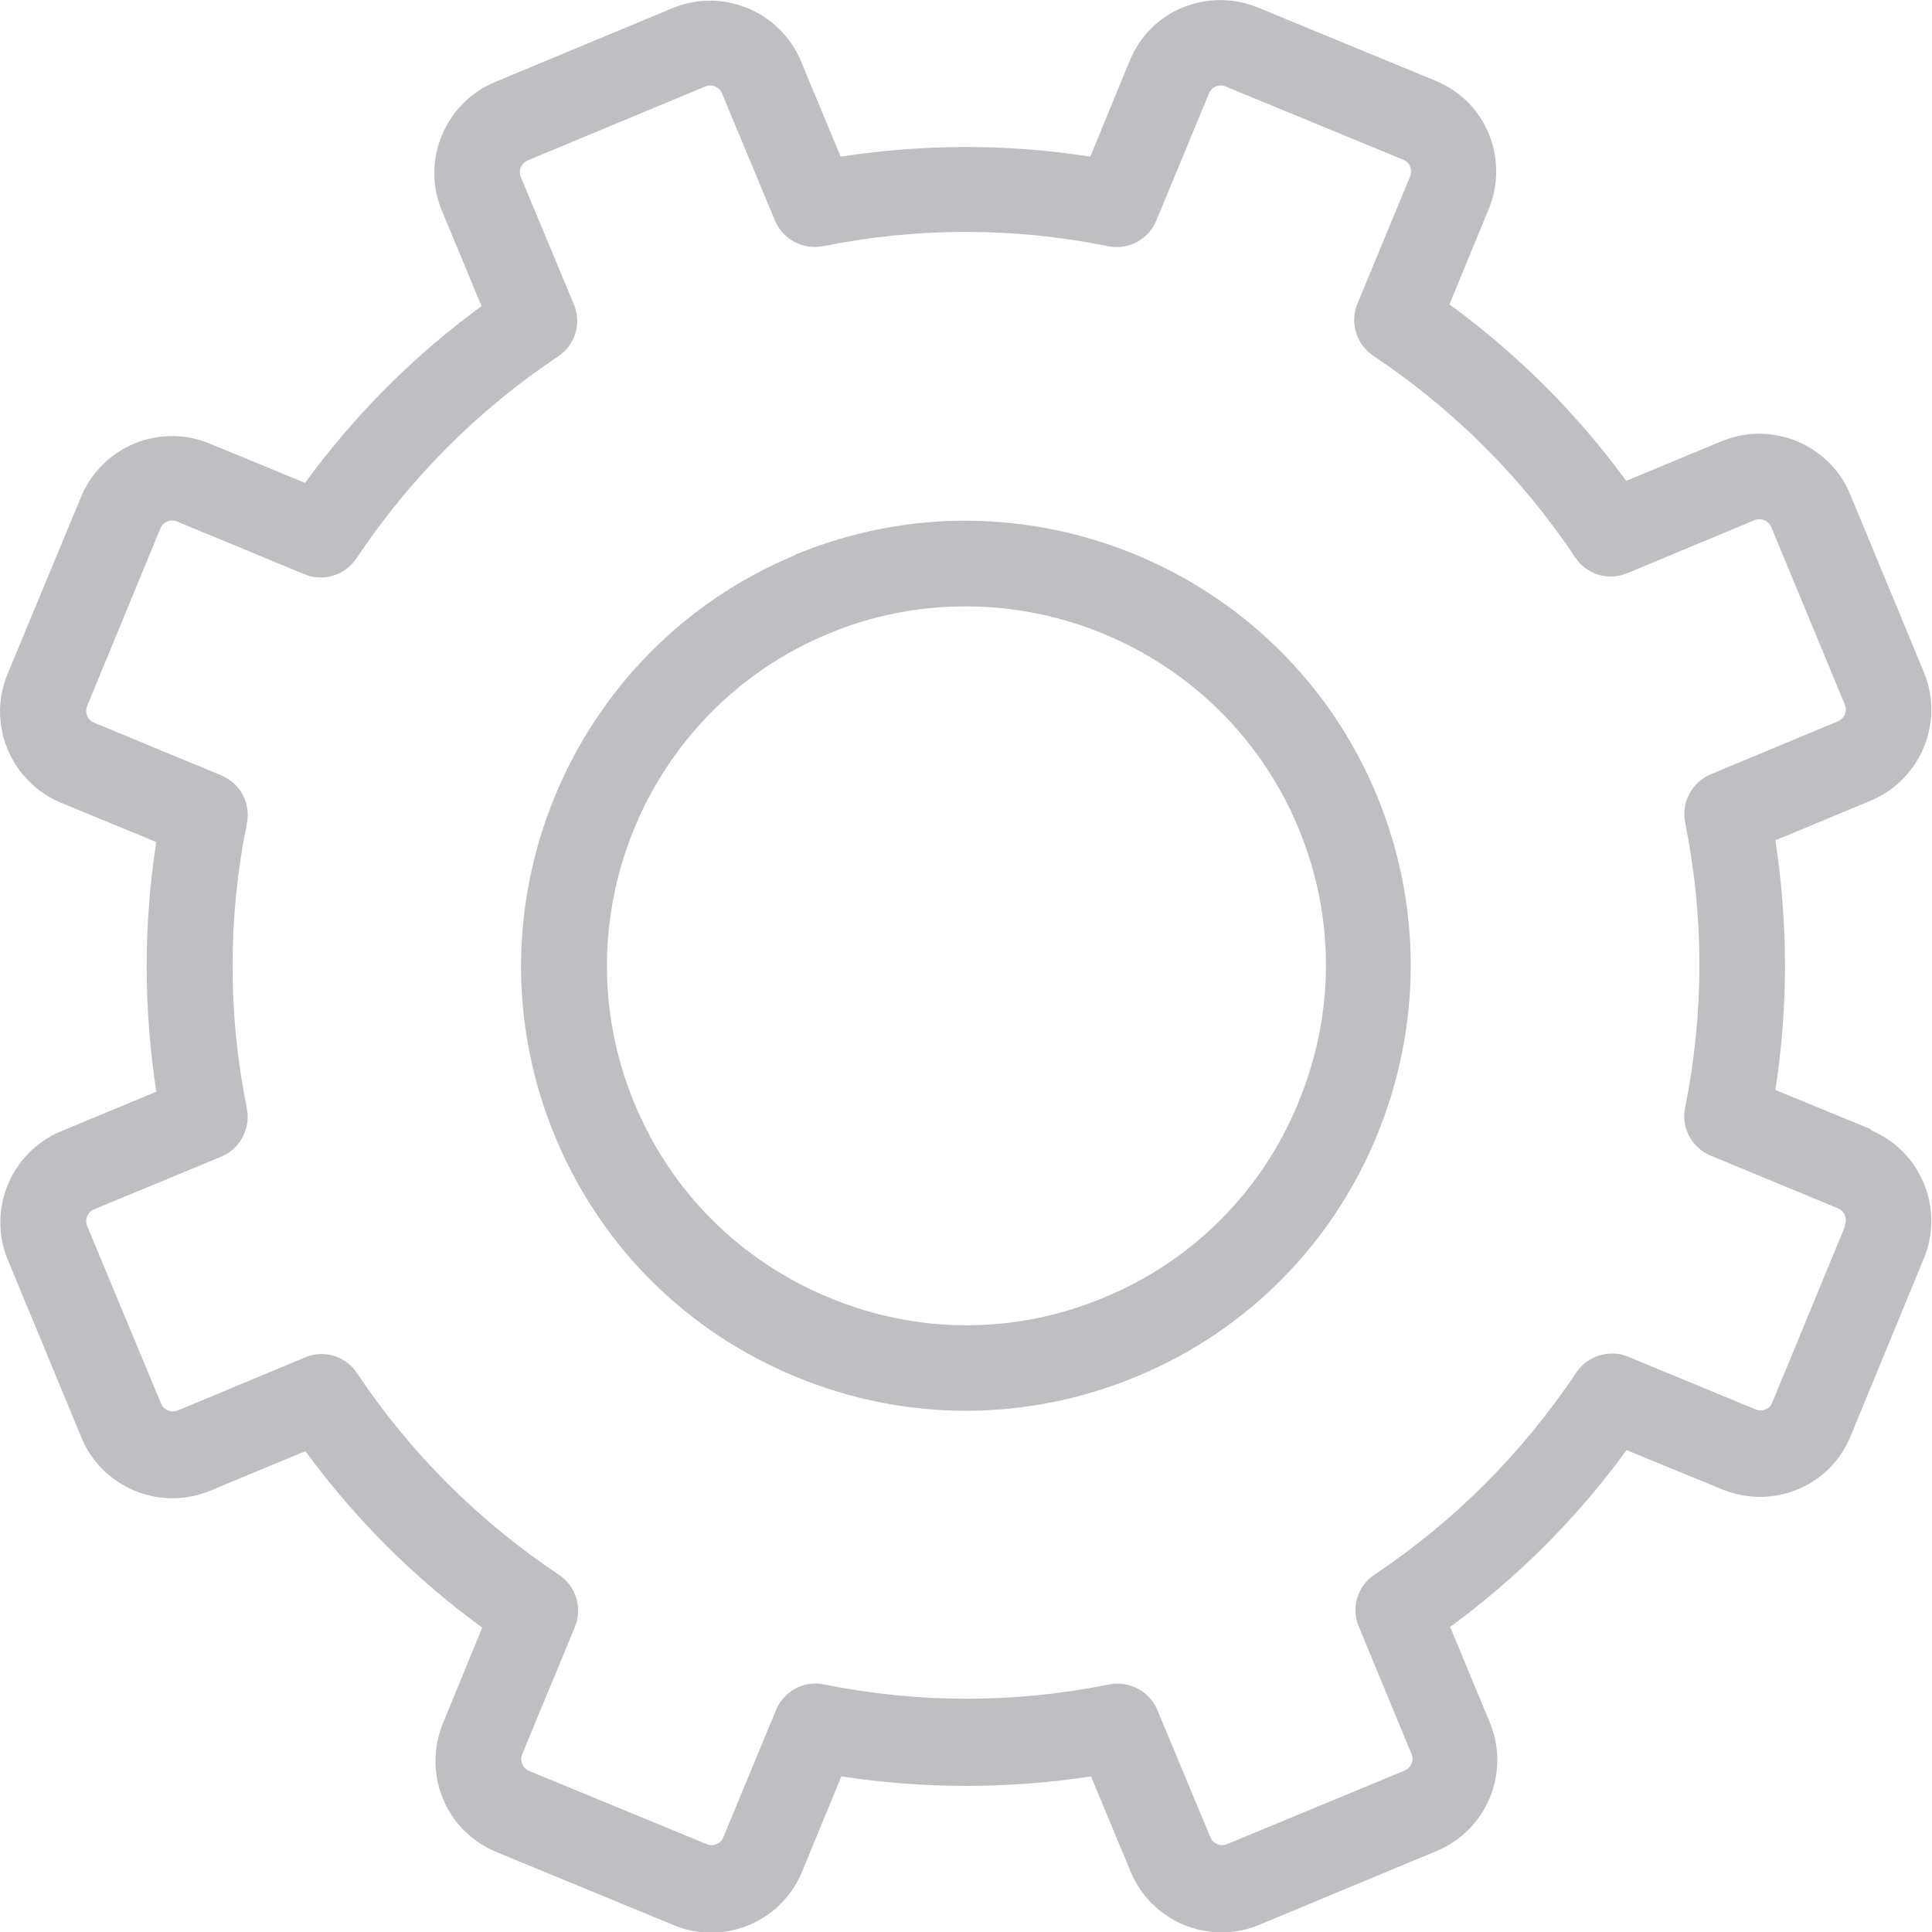
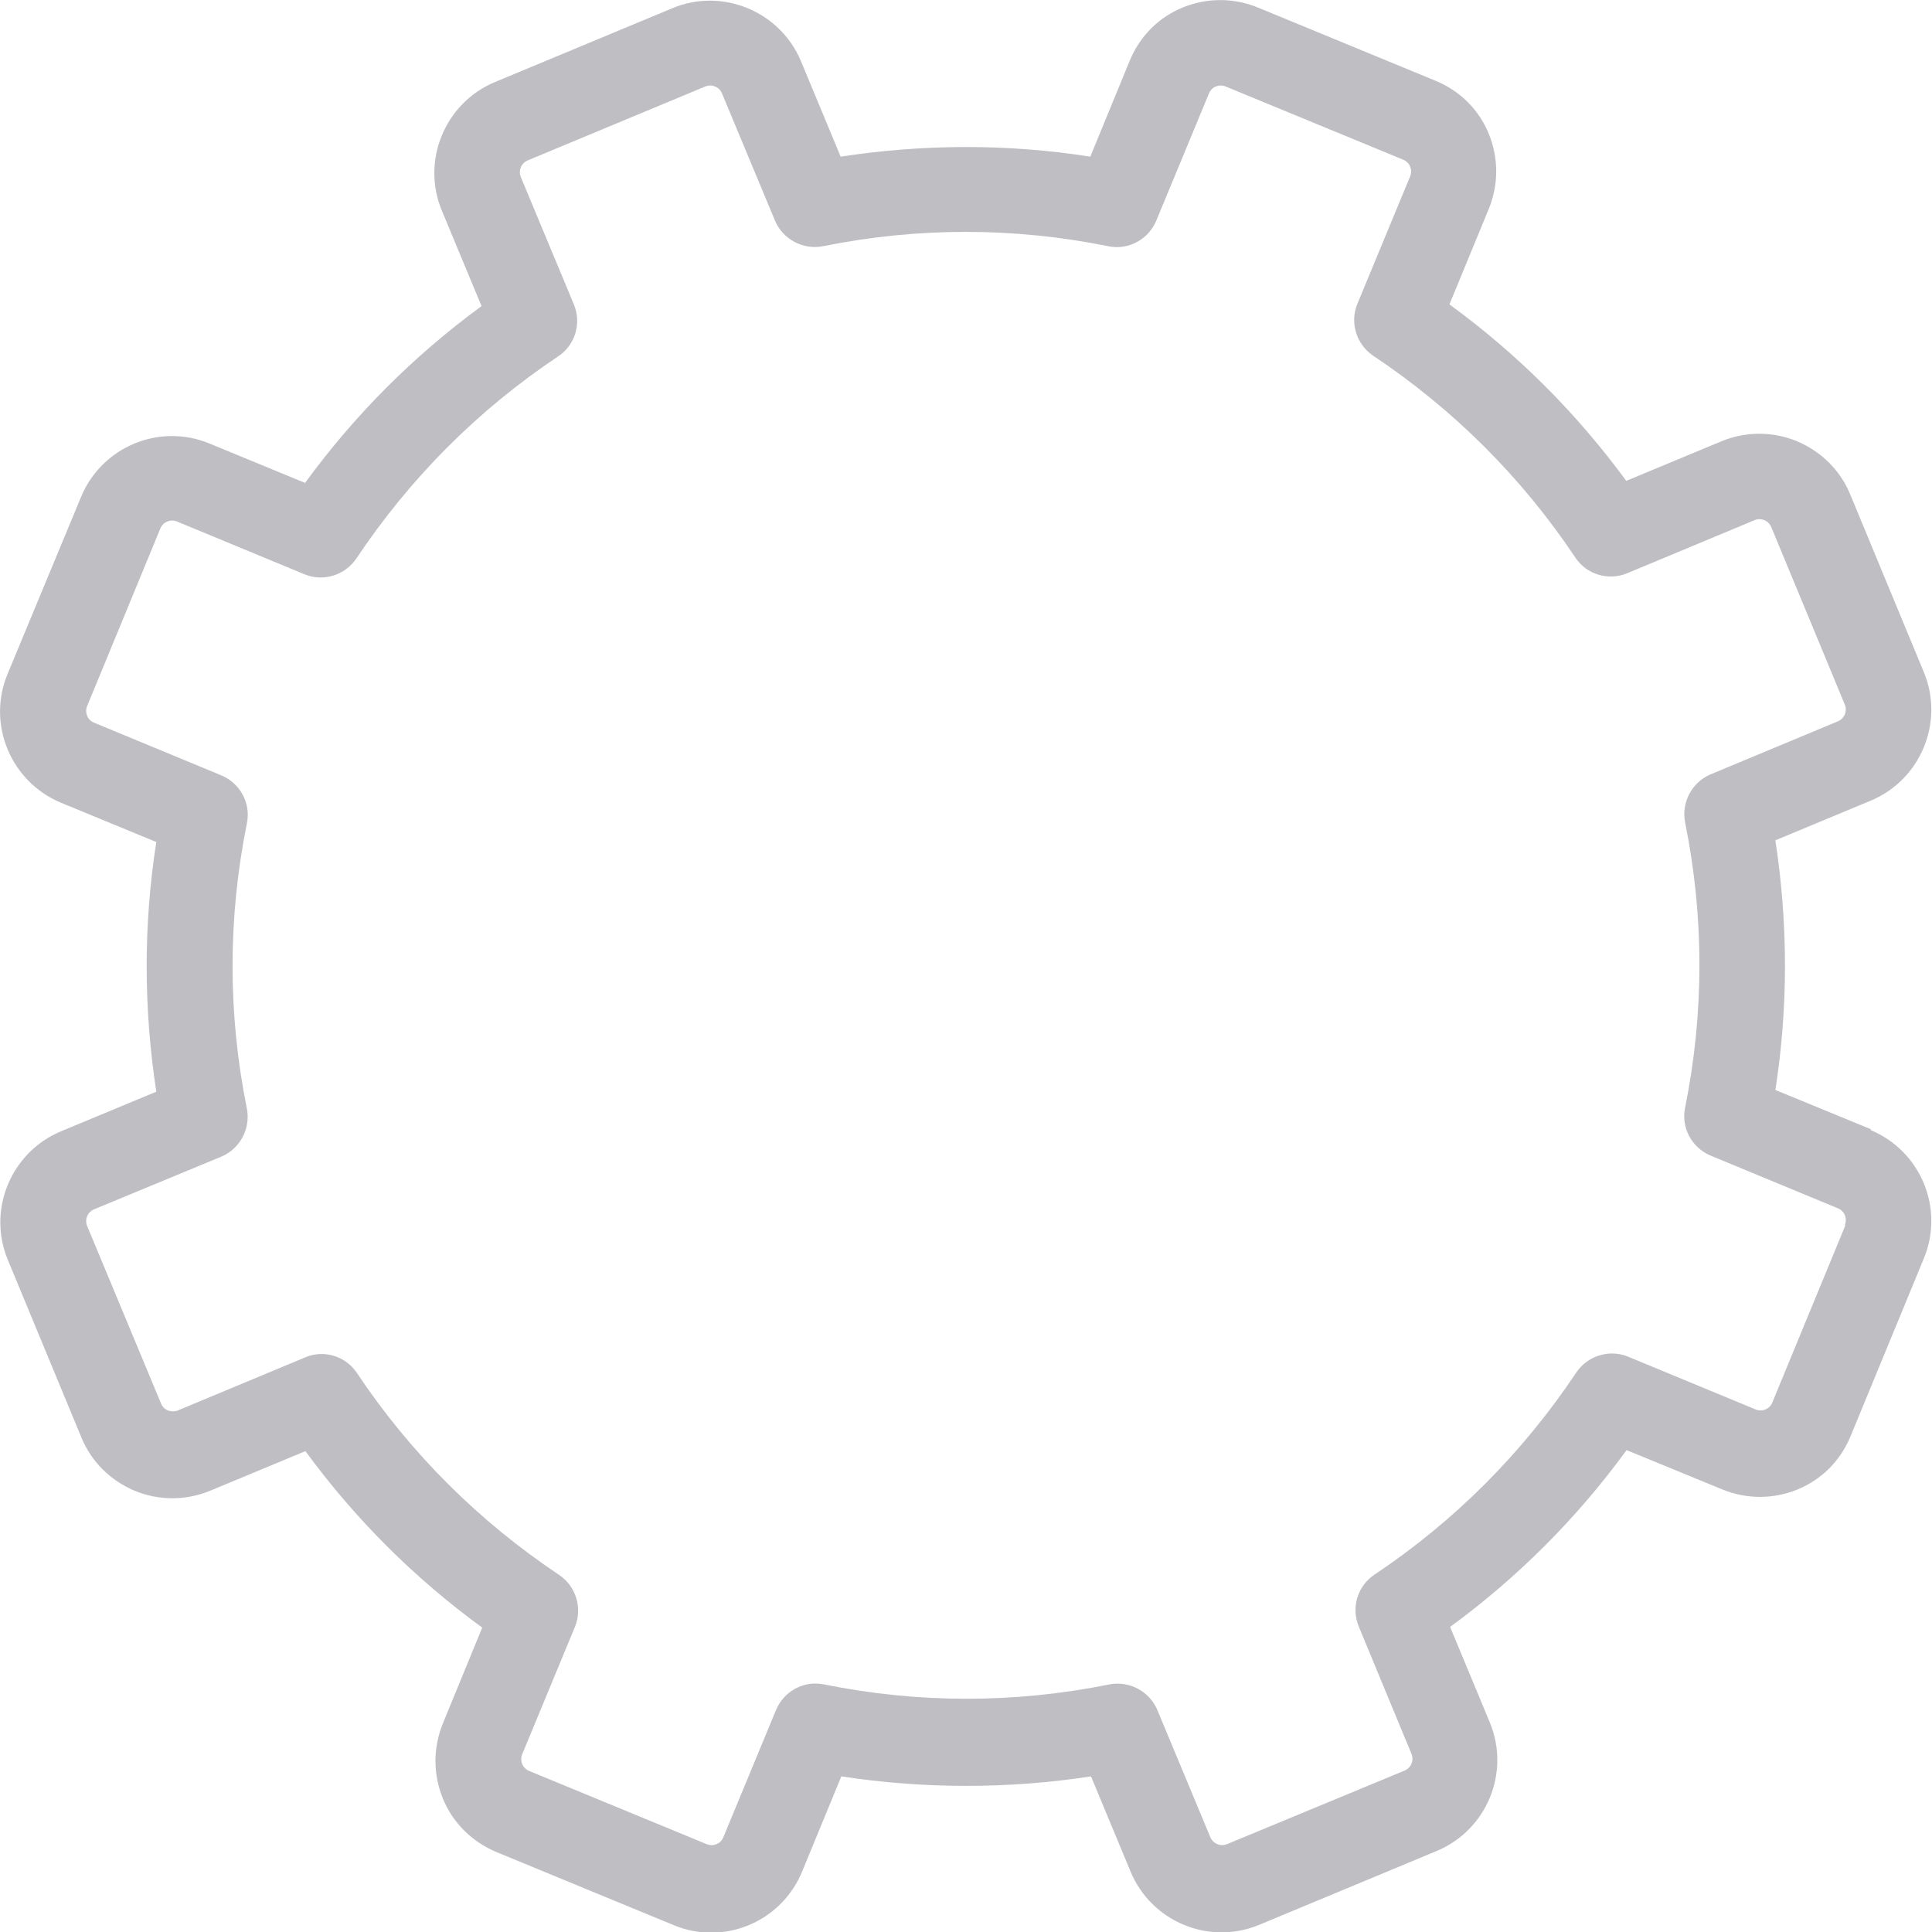
<svg xmlns="http://www.w3.org/2000/svg" id="Layer_1" data-name="Layer 1" viewBox="0 0 56.49 56.49">
  <defs>
    <style> .cls-1 { fill: #bfbec3; } </style>
  </defs>
-   <path class="cls-1" d="M23.25,16.23c-6.62,2.75-9.77,10.38-7.02,17,1.33,3.21,3.84,5.71,7.05,7.03,1.6.66,3.28.99,4.96.99s3.38-.33,4.99-1c3.21-1.33,5.71-3.84,7.03-7.05s1.32-6.75-.01-9.96c-2.75-6.62-10.38-9.77-17-7.02ZM37.96,32.25c-1.07,2.59-3.09,4.62-5.68,5.69-2.59,1.08-5.45,1.08-8.04,0-2.59-1.07-4.62-3.09-5.69-5.68-2.22-5.35.32-11.51,5.67-13.73,1.31-.55,2.68-.8,4.02-.8,4.12,0,8.04,2.44,9.72,6.47,1.08,2.59,1.08,5.45,0,8.04Z" />
  <path class="cls-1" d="M54.71,33.02l-2.8-1.15c.38-2.43.37-4.88,0-7.3l2.79-1.16c1.46-.61,2.16-2.3,1.55-3.76l-2.15-5.19c-.29-.71-.85-1.26-1.56-1.56-.71-.29-1.49-.29-2.2,0l-2.79,1.16c-1.45-1.98-3.18-3.71-5.17-5.16l1.15-2.79c.29-.71.29-1.49,0-2.2-.29-.71-.85-1.26-1.56-1.55L36.78.22c-.71-.29-1.49-.29-2.2,0s-1.26.85-1.55,1.56l-1.15,2.8c-2.43-.38-4.88-.37-7.3,0l-1.16-2.79c-.61-1.46-2.3-2.16-3.76-1.55l-5.19,2.16c-1.46.61-2.16,2.3-1.55,3.76l1.16,2.79c-1.98,1.45-3.71,3.18-5.16,5.17l-2.79-1.15c-1.47-.61-3.15.09-3.76,1.56L.22,19.71c-.61,1.47.1,3.15,1.56,3.76l2.79,1.15c-.38,2.43-.37,4.88,0,7.3l-2.79,1.16c-1.46.61-2.16,2.3-1.55,3.76l2.15,5.19c.29.71.85,1.26,1.56,1.56.71.29,1.49.29,2.2,0l2.79-1.16c1.45,1.98,3.18,3.71,5.17,5.16l-1.15,2.8c-.29.71-.29,1.49,0,2.2.29.71.85,1.26,1.56,1.56l5.19,2.14c.36.15.73.22,1.09.22,1.13,0,2.2-.67,2.66-1.78l1.15-2.79c2.43.37,4.88.37,7.3,0l1.16,2.79c.61,1.46,2.29,2.16,3.76,1.55l5.19-2.16c1.46-.61,2.16-2.29,1.55-3.76l-1.16-2.79c1.98-1.45,3.71-3.18,5.16-5.17l2.8,1.15c.71.29,1.49.29,2.2,0,.71-.29,1.26-.85,1.55-1.56l2.14-5.19c.61-1.47-.09-3.15-1.56-3.76ZM53.96,35.82l-2.14,5.19c-.05.12-.14.18-.2.2-.07.03-.17.05-.29,0l-3.72-1.54c-.55-.23-1.19-.03-1.52.46-1.57,2.35-3.55,4.34-5.9,5.91-.5.33-.69.97-.46,1.52l1.54,3.72c.08.19-.01.41-.2.49l-5.19,2.15c-.19.08-.41-.01-.49-.2l-1.55-3.72c-.23-.55-.82-.86-1.4-.75-2.77.56-5.58.56-8.35,0-.59-.12-1.17.2-1.4.75l-1.54,3.72c-.05.12-.14.18-.2.2-.07.03-.17.05-.29,0l-5.19-2.14c-.19-.08-.28-.3-.2-.49l1.54-3.72c.23-.55.03-1.19-.46-1.52-2.35-1.57-4.34-3.55-5.91-5.9-.24-.36-.63-.56-1.04-.56-.16,0-.32.03-.48.1l-3.72,1.55c-.12.05-.23.02-.29,0-.07-.03-.15-.08-.2-.2l-2.16-5.19c-.08-.19.01-.41.2-.49l3.72-1.54c.55-.23.86-.82.75-1.4-.56-2.77-.56-5.58,0-8.35.12-.59-.2-1.17-.75-1.4l-3.72-1.54c-.12-.05-.18-.14-.2-.2-.03-.07-.05-.17,0-.29l2.14-5.19c.08-.19.3-.28.49-.2l3.72,1.54c.55.23,1.19.03,1.52-.46,1.57-2.35,3.55-4.34,5.9-5.91.5-.33.69-.97.46-1.52l-1.55-3.72c-.08-.19.01-.41.2-.49l5.19-2.16c.12-.05.22-.03.29,0,.07.03.15.08.2.2l1.55,3.72c.23.55.82.86,1.4.75,2.77-.56,5.58-.56,8.35,0,.59.12,1.17-.2,1.4-.75l1.54-3.72c.05-.12.14-.18.2-.2.07-.03.17-.05.29,0l5.19,2.14c.12.05.18.14.2.2.03.07.05.17,0,.29l-1.54,3.72c-.23.55-.03,1.19.46,1.52,2.35,1.57,4.34,3.55,5.91,5.9.33.5.97.69,1.52.46l3.72-1.55c.19-.08.41.01.49.2l2.15,5.19c.08.19-.01.41-.2.49l-3.72,1.55c-.55.23-.86.82-.75,1.4.56,2.77.56,5.58,0,8.35-.12.59.2,1.17.75,1.4l3.72,1.54c.12.05.18.14.2.2.03.07.05.17,0,.29Z" />
</svg>